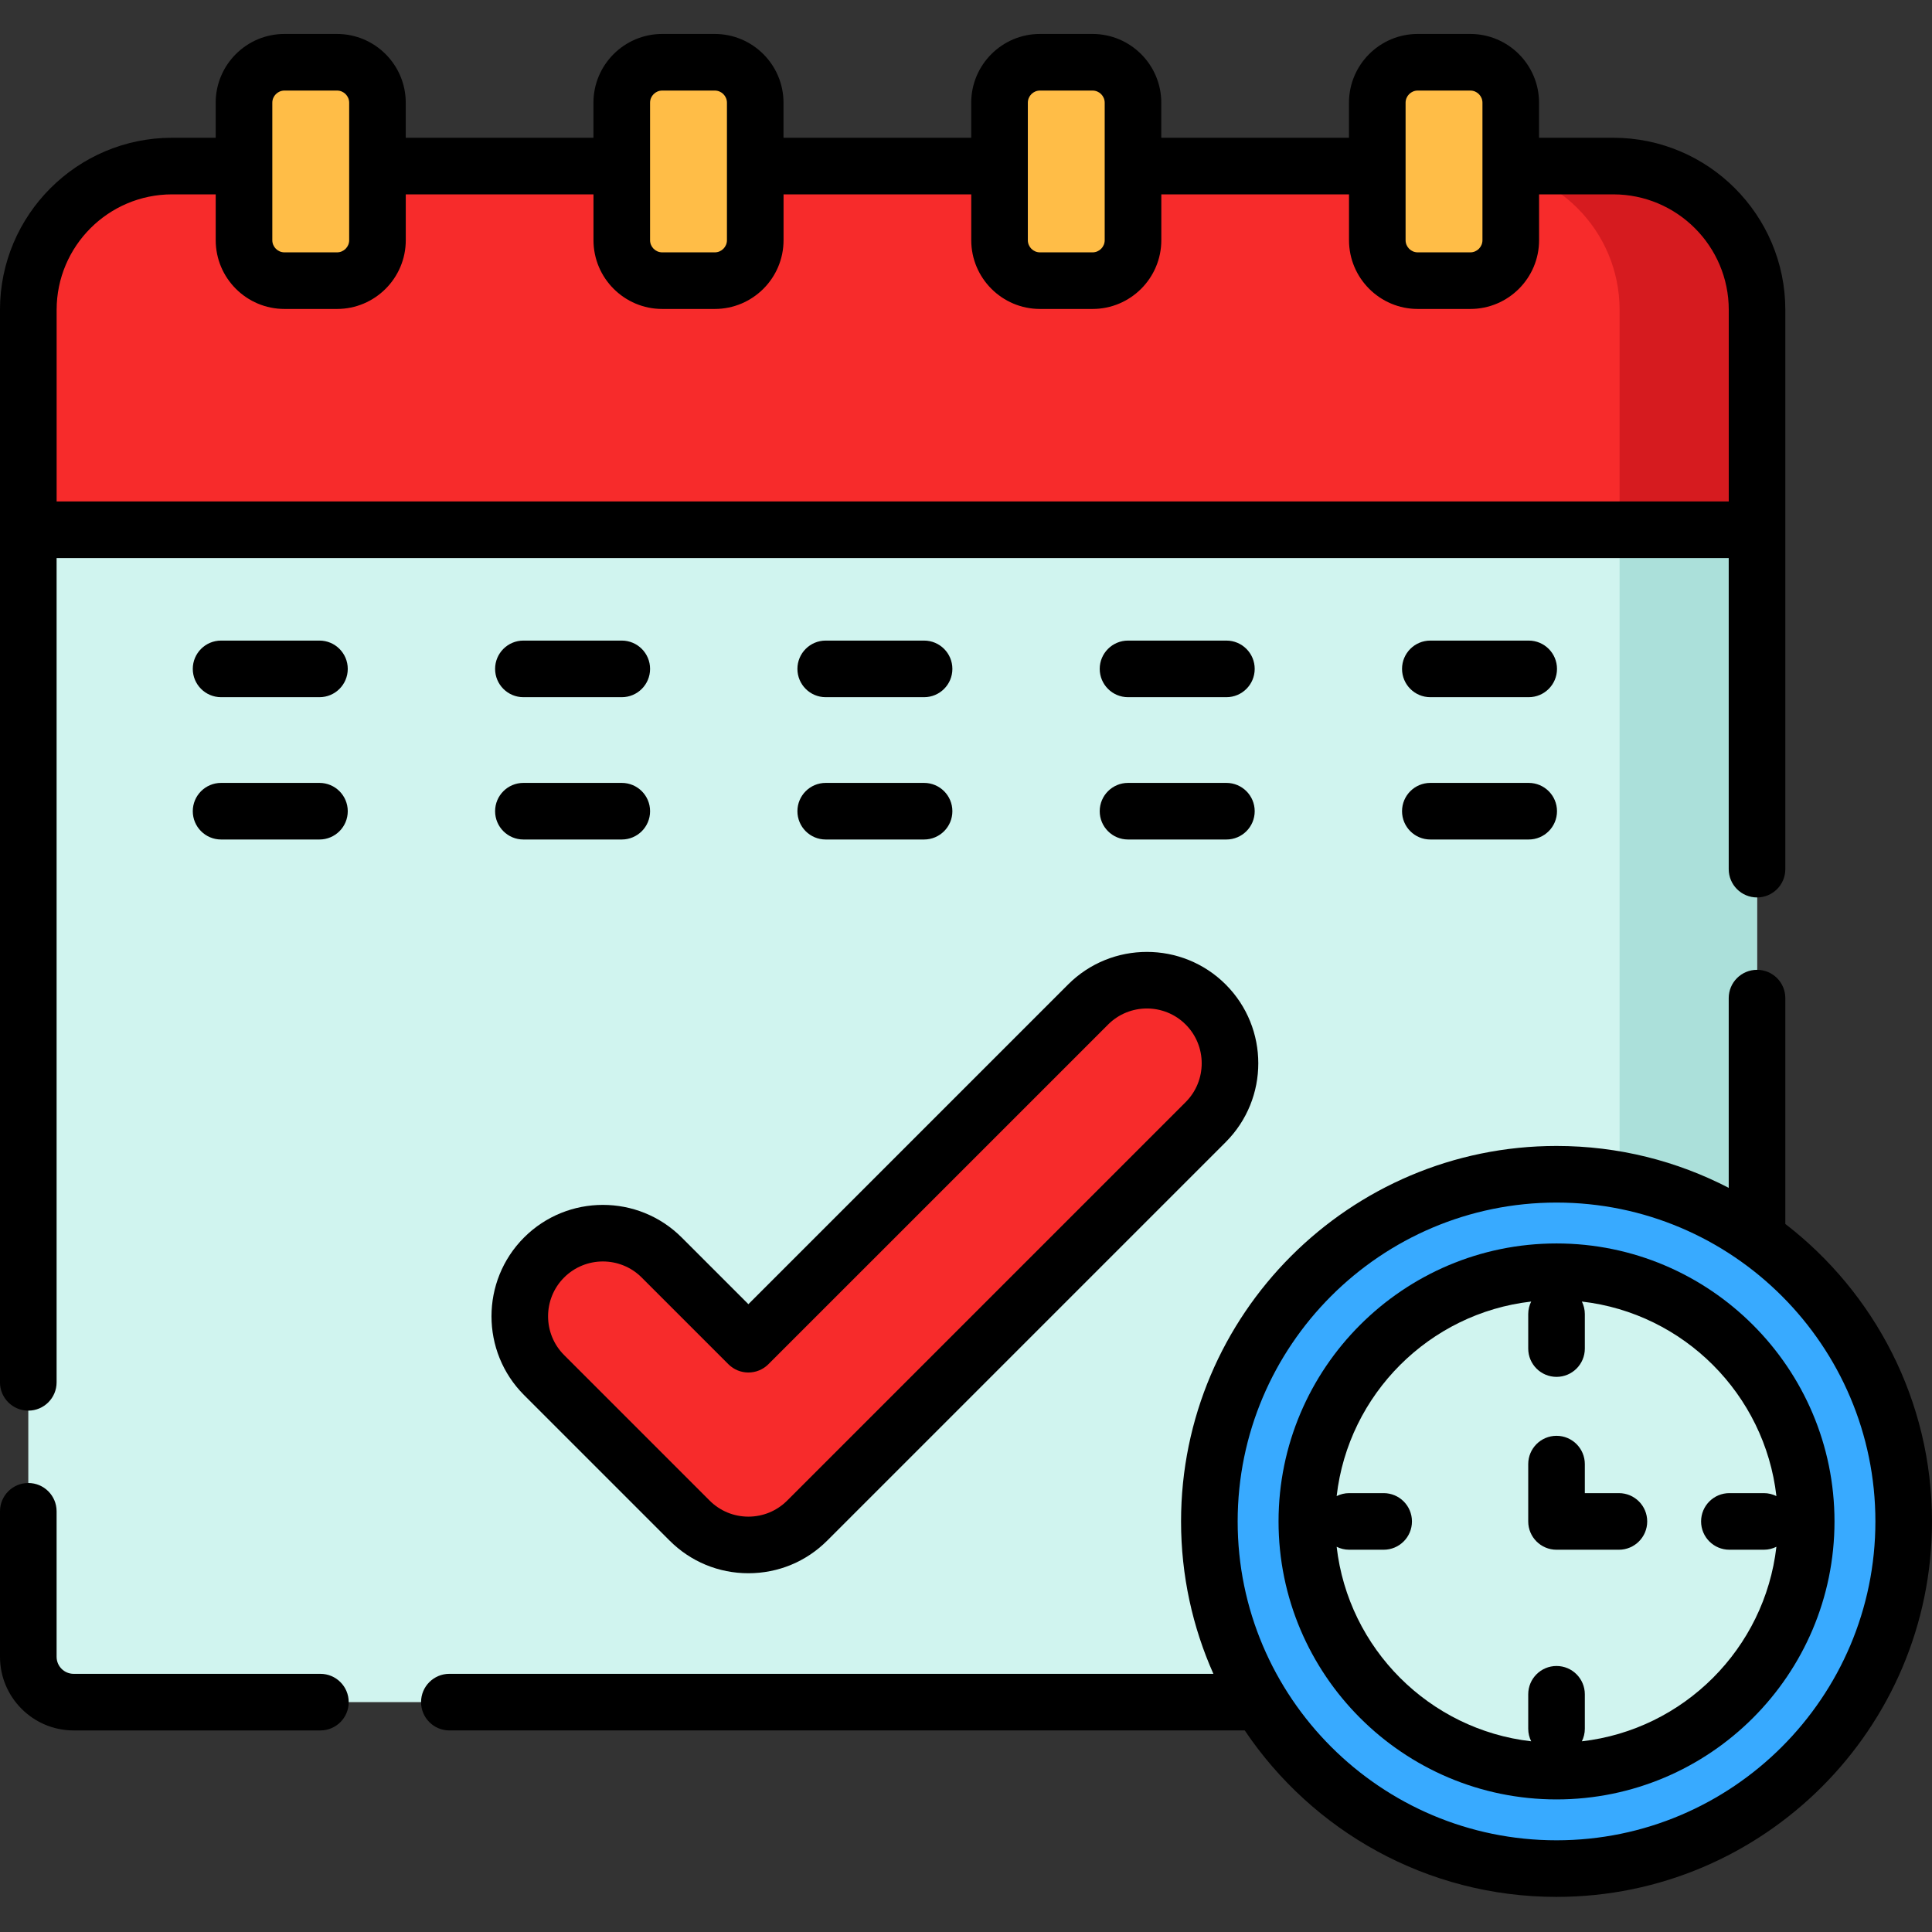
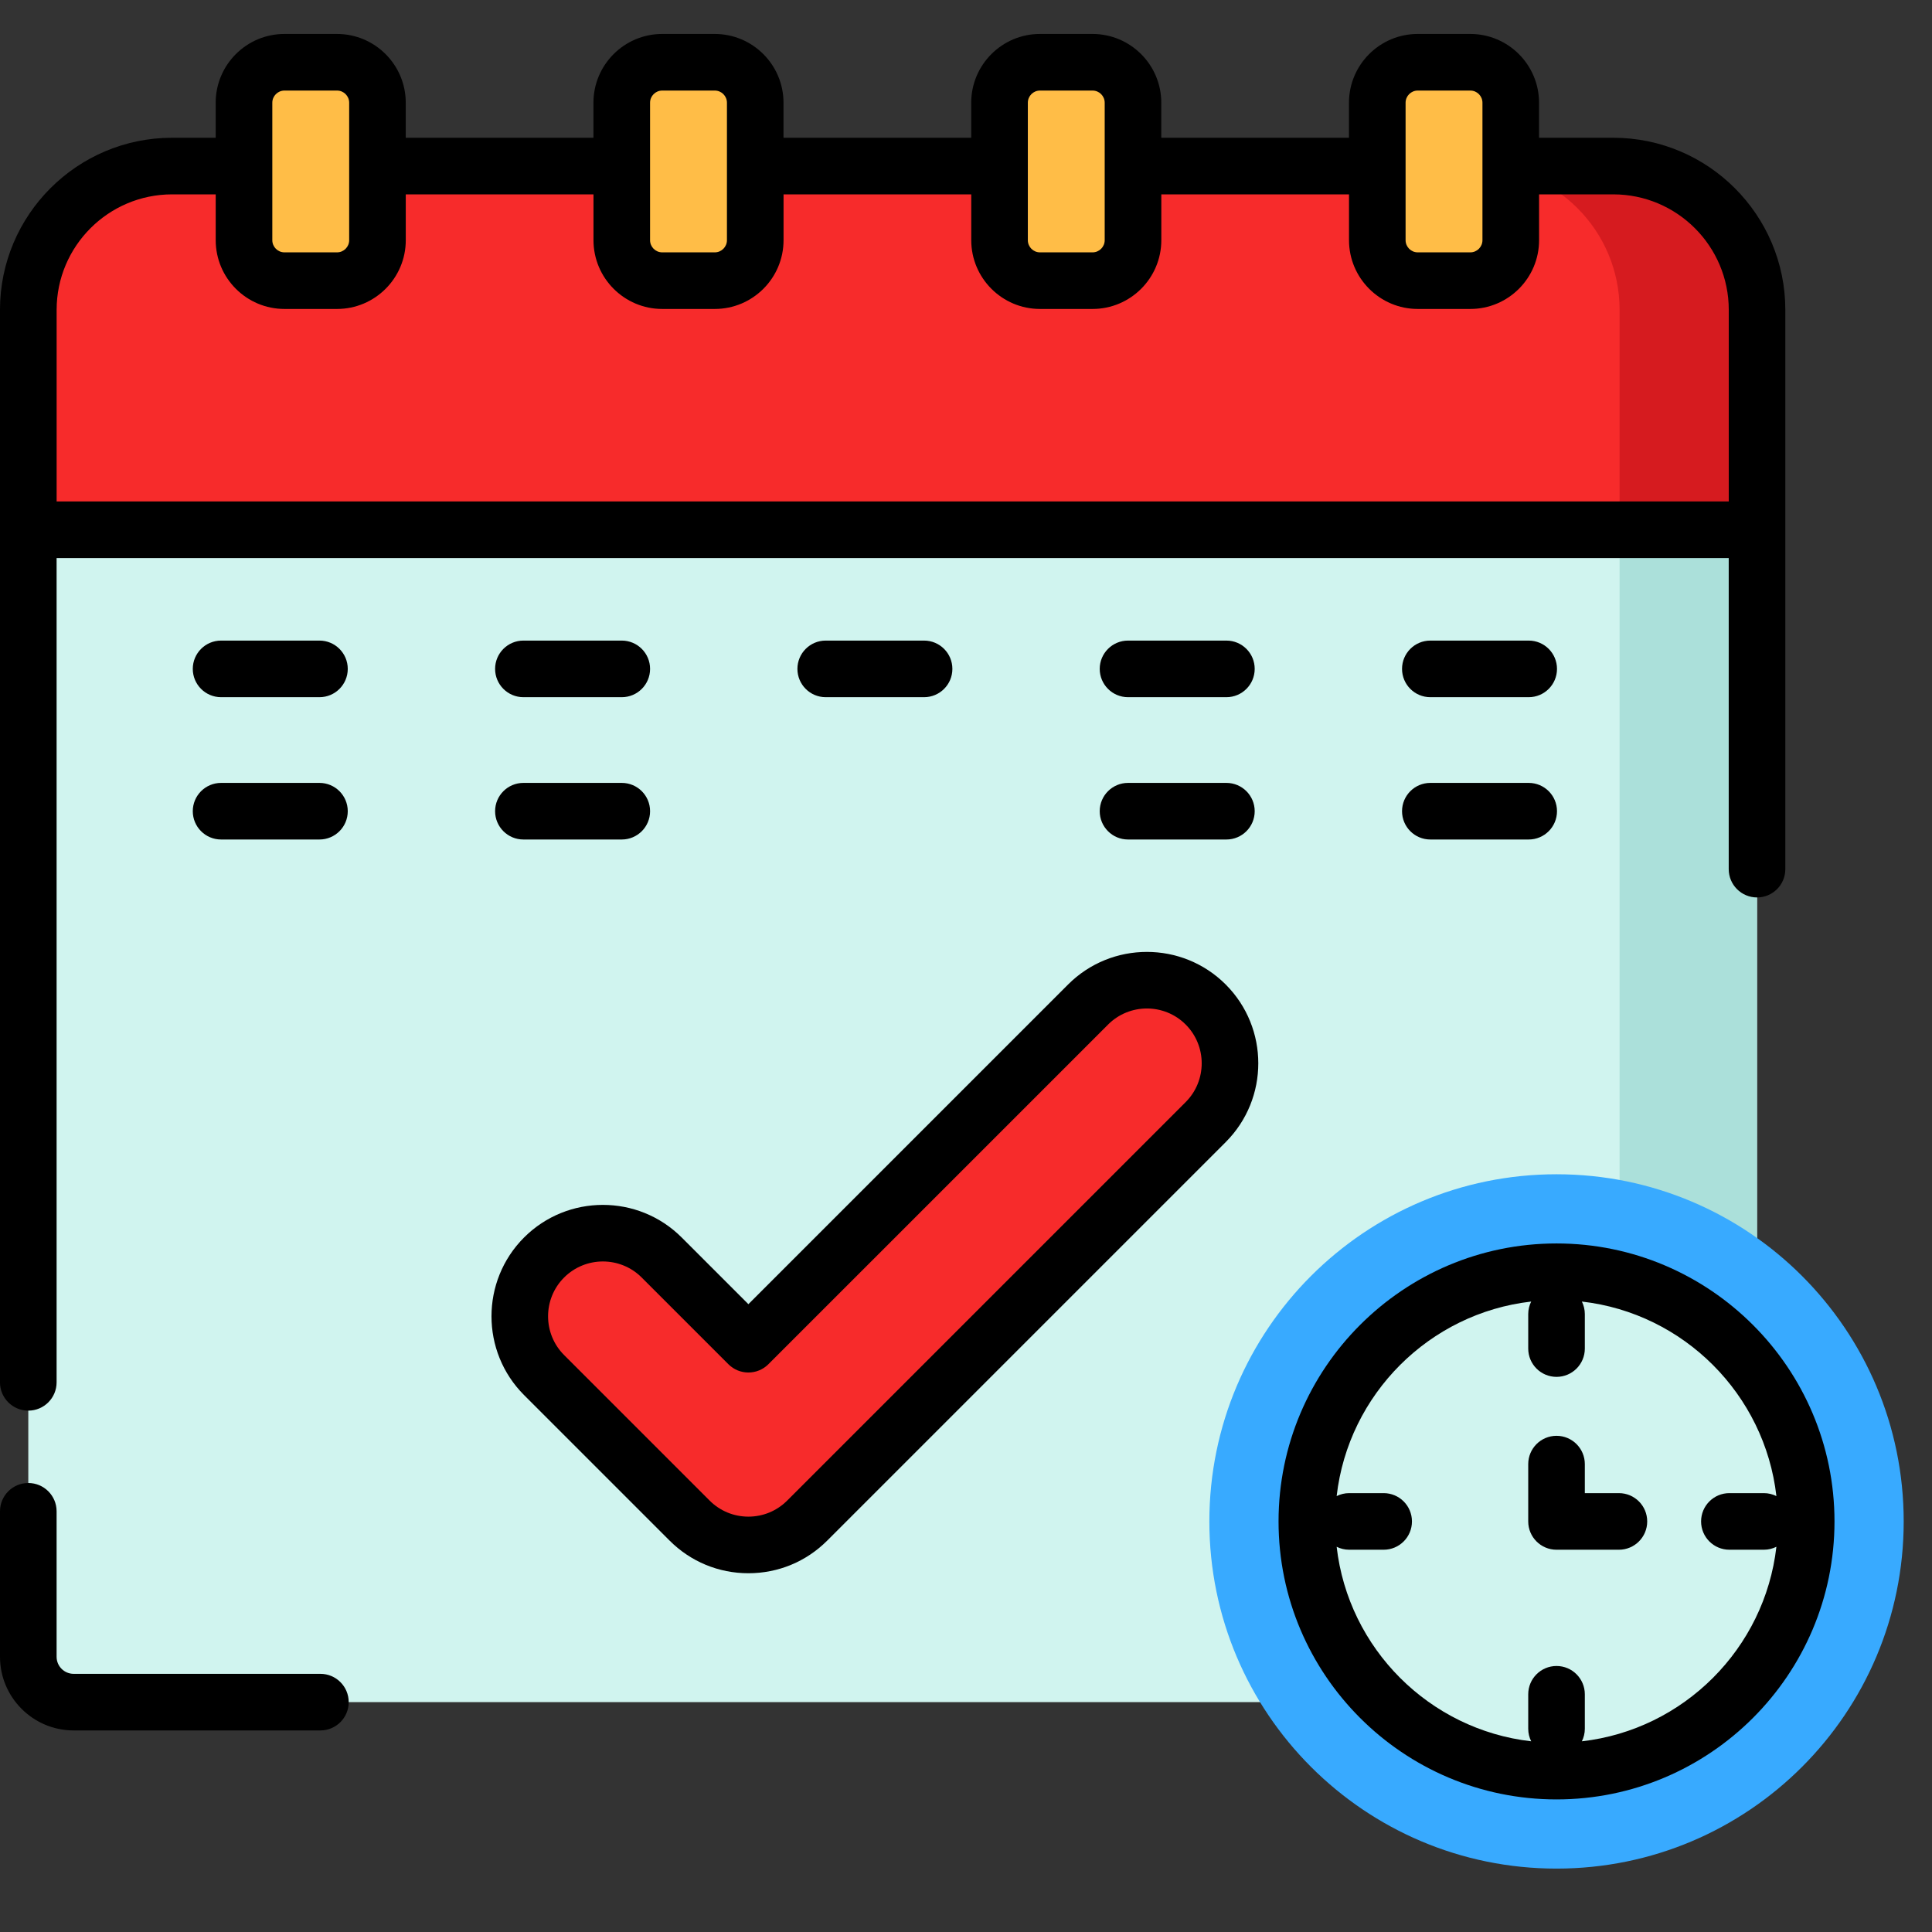
<svg xmlns="http://www.w3.org/2000/svg" height="512px" viewBox="0 -9 512 512" width="512px" class="">
  <rect x="0" y="-9" width="512" height="512" fill="#333333" stroke="none" />
  <g>
    <path d="m453.621 442.082h-434.109c-6.633 0-12.012-5.379-12.012-12.012v-356.961c0-21.043 17.059-38.102 38.102-38.102h381.93c21.039 0 38.098 17.059 38.098 38.102v356.961c0 6.633-5.375 12.012-12.008 12.012zm0 0" fill="#d0f4ef" data-original="#D0F4EF" />
-     <path d="m465.625 73.113v356.953c0 6.637-5.371 12.016-12.004 12.016h-36.426c6.633 0 12.012-5.379 12.012-12.016v-356.953c0-21.051-17.062-38.102-38.098-38.102h36.426c21.039 0 38.09 17.051 38.09 38.102zm0 0" fill="#abe0da" data-original="#ABE0DA" />
+     <path d="m465.625 73.113v356.953c0 6.637-5.371 12.016-12.004 12.016h-36.426c6.633 0 12.012-5.379 12.012-12.016v-356.953c0-21.051-17.062-38.102-38.098-38.102h36.426zm0 0" fill="#abe0da" data-original="#ABE0DA" />
    <path d="m465.625 73.113v58.27h-458.129v-58.27c0-21.051 17.062-38.102 38.113-38.102h381.926c21.039 0 38.09 17.051 38.09 38.102zm0 0" fill="#f72b2b" data-original="#F72B2B" />
    <path d="m465.625 73.113v58.27h-36.418v-58.27c0-21.051-17.062-38.102-38.102-38.102h36.43c21.039 0 38.09 17.051 38.09 38.102zm0 0" fill="#d61b1f" data-original="#D61B1F" />
    <path d="m198.336 400.426c-5.641 0-11.277-2.152-15.582-6.453l-38.562-38.562c-8.605-8.605-8.605-22.559 0-31.164 8.605-8.602 22.559-8.605 31.164 0l22.98 22.984 90.023-90.023c8.605-8.605 22.559-8.605 31.164 0 8.605 8.605 8.605 22.555 0 31.16l-105.605 105.605c-4.305 4.301-9.941 6.453-15.582 6.453zm0 0" fill="#f72b2b" data-original="#F72B2B" />
    <g fill="#ffbd47">
      <path d="m89.316 65.375h-13.934c-5.918 0-10.719-4.797-10.719-10.715v-36.441c0-5.918 4.801-10.719 10.719-10.719h13.934c5.918 0 10.715 4.801 10.715 10.719v36.438c0 5.922-4.797 10.719-10.715 10.719zm0 0" data-original="#FFBD47" />
      <path d="m189.426 65.375h-13.934c-5.918 0-10.715-4.797-10.715-10.715v-36.441c0-5.918 4.797-10.719 10.715-10.719h13.934c5.918 0 10.719 4.801 10.719 10.719v36.438c0 5.922-4.801 10.719-10.719 10.719zm0 0" data-original="#FFBD47" />
      <path d="m289.535 65.375h-13.934c-5.918 0-10.715-4.797-10.715-10.715v-36.441c0-5.918 4.797-10.719 10.715-10.719h13.934c5.922 0 10.719 4.801 10.719 10.719v36.438c0 5.922-4.797 10.719-10.719 10.719zm0 0" data-original="#FFBD47" />
      <path d="m389.648 65.375h-13.934c-5.922 0-10.719-4.797-10.719-10.715v-36.441c0-5.918 4.797-10.719 10.719-10.719h13.934c5.918 0 10.715 4.801 10.715 10.719v36.438c0 5.922-4.797 10.719-10.715 10.719zm0 0" data-original="#FFBD47" />
    </g>
    <path d="m504.5 394.195c0 50.812-41.191 92.004-92.004 92.004s-92.004-41.191-92.004-92.004 41.191-92.004 92.004-92.004 92.004 41.191 92.004 92.004zm0 0" fill="#38aaff" data-original="#38AAFF" />
    <path d="m478.66 394.195c0 36.543-29.621 66.168-66.164 66.168-36.543 0-66.168-29.625-66.168-66.168 0-36.543 29.625-66.164 66.168-66.164 36.543 0 66.164 29.621 66.164 66.164zm0 0" fill="#d0f4ef" data-original="#D0F4EF" />
    <path d="m7.5 364.832c4.141 0 7.5-3.355 7.5-7.5v-218.441h443.129v82.441c0 4.145 3.359 7.5 7.5 7.5 4.145 0 7.5-3.355 7.5-7.5v-148.223c0-25.145-20.457-45.602-45.598-45.602h-19.668v-9.289c0-10.047-8.172-18.219-18.219-18.219h-13.934c-10.043 0-18.215 8.172-18.215 18.219v9.289h-49.742v-9.289c0-10.047-8.172-18.219-18.219-18.219h-13.934c-10.043 0-18.215 8.172-18.215 18.219v9.289h-49.746v-9.289c0-10.047-8.172-18.219-18.219-18.219h-13.93c-10.047 0-18.219 8.172-18.219 18.219v9.289h-49.742v-9.289c0-10.047-8.172-18.219-18.219-18.219h-13.93c-10.047 0-18.219 8.172-18.219 18.219v9.289h-11.562c-25.145 0-45.602 20.457-45.602 45.602v284.223c0 4.145 3.359 7.5 7.5 7.5zm364.996-346.613c0-1.773 1.445-3.219 3.219-3.219h13.934c1.773 0 3.215 1.445 3.215 3.219v36.438c0 1.773-1.441 3.219-3.215 3.219h-13.934c-1.773 0-3.219-1.441-3.219-3.219zm-100.109 0c0-1.773 1.441-3.219 3.215-3.219h13.934c1.773 0 3.219 1.445 3.219 3.219v36.438c0 1.773-1.445 3.219-3.219 3.219h-13.934c-1.773 0-3.215-1.441-3.215-3.219zm-100.113 0c0-1.773 1.445-3.219 3.219-3.219h13.934c1.773 0 3.219 1.445 3.219 3.219v36.438c0 1.773-1.445 3.219-3.219 3.219h-13.934c-1.773 0-3.219-1.441-3.219-3.219zm-100.109 0c0-1.773 1.445-3.219 3.219-3.219h13.934c1.773 0 3.215 1.445 3.215 3.219v36.438c0 1.773-1.441 3.219-3.215 3.219h-13.934c-1.773 0-3.219-1.441-3.219-3.219zm-26.562 24.289h11.562v12.148c0 10.047 8.172 18.219 18.219 18.219h13.934c10.043 0 18.215-8.172 18.215-18.219v-12.148h49.746v12.148c0 10.047 8.172 18.219 18.215 18.219h13.934c10.047 0 18.219-8.172 18.219-18.219v-12.148h49.742v12.148c0 10.047 8.172 18.219 18.219 18.219h13.934c10.043 0 18.215-8.172 18.215-18.219v-12.148h49.742v12.148c0 10.047 8.172 18.219 18.219 18.219h13.934c10.043 0 18.215-8.172 18.215-18.219v-12.148h19.668c16.875 0 30.602 13.727 30.602 30.602v50.781h-443.133v-50.781c0-16.875 13.727-30.602 30.602-30.602zm0 0" data-original="#000000" class="active-path" />
    <path d="m84.91 434.582h-65.398c-2.488 0-4.512-2.023-4.512-4.512v-38.559c0-4.145-3.359-7.5-7.5-7.5s-7.5 3.355-7.5 7.5v38.559c0 10.758 8.754 19.512 19.512 19.512h65.398c4.141 0 7.5-3.359 7.5-7.5 0-4.145-3.359-7.5-7.5-7.5zm0 0" data-original="#000000" class="active-path" />
    <path d="m84.66 160.762h-26.07c-4.141 0-7.5 3.359-7.5 7.5 0 4.145 3.359 7.5 7.5 7.5h26.07c4.141 0 7.5-3.355 7.5-7.5 0-4.141-3.359-7.5-7.5-7.5zm0 0" data-original="#000000" class="active-path" />
    <path d="m138.707 175.762h26.07c4.141 0 7.5-3.355 7.5-7.5 0-4.141-3.359-7.5-7.5-7.5h-26.07c-4.141 0-7.5 3.359-7.5 7.5 0 4.145 3.359 7.5 7.5 7.5zm0 0" data-original="#000000" class="active-path" />
    <path d="m218.824 175.762h26.066c4.141 0 7.5-3.355 7.5-7.5 0-4.141-3.359-7.5-7.5-7.5h-26.066c-4.145 0-7.5 3.359-7.5 7.5 0 4.145 3.355 7.5 7.5 7.5zm0 0" data-original="#000000" class="active-path" />
    <path d="m298.938 175.762h26.07c4.141 0 7.5-3.355 7.5-7.5 0-4.141-3.359-7.5-7.5-7.5h-26.07c-4.141 0-7.5 3.359-7.5 7.5 0 4.145 3.359 7.5 7.5 7.5zm0 0" data-original="#000000" class="active-path" />
    <path d="m405.121 160.762h-26.066c-4.145 0-7.5 3.359-7.5 7.5 0 4.145 3.355 7.5 7.5 7.5h26.066c4.141 0 7.5-3.355 7.5-7.5 0-4.141-3.359-7.5-7.5-7.5zm0 0" data-original="#000000" class="active-path" />
    <path d="m84.66 198.477h-26.07c-4.141 0-7.5 3.355-7.5 7.5 0 4.145 3.359 7.5 7.5 7.5h26.07c4.141 0 7.5-3.355 7.5-7.5 0-4.145-3.359-7.5-7.5-7.5zm0 0" data-original="#000000" class="active-path" />
    <path d="m138.707 213.477h26.07c4.141 0 7.5-3.355 7.5-7.5 0-4.145-3.359-7.5-7.5-7.5h-26.07c-4.141 0-7.5 3.355-7.5 7.5 0 4.145 3.359 7.5 7.5 7.5zm0 0" data-original="#000000" class="active-path" />
-     <path d="m218.824 213.477h26.066c4.141 0 7.5-3.355 7.5-7.5 0-4.145-3.359-7.5-7.5-7.5h-26.066c-4.145 0-7.5 3.355-7.5 7.5 0 4.145 3.355 7.5 7.5 7.5zm0 0" data-original="#000000" class="active-path" />
    <path d="m298.938 213.477h26.07c4.141 0 7.5-3.355 7.5-7.5 0-4.145-3.359-7.5-7.5-7.5h-26.07c-4.141 0-7.5 3.355-7.5 7.5 0 4.145 3.359 7.5 7.5 7.5zm0 0" data-original="#000000" class="active-path" />
    <path d="m405.121 198.477h-26.066c-4.145 0-7.5 3.355-7.5 7.5 0 4.145 3.355 7.5 7.5 7.5h26.066c4.141 0 7.5-3.355 7.5-7.5 0-4.145-3.359-7.5-7.5-7.5zm0 0" data-original="#000000" class="active-path" />
    <path d="m138.891 360.715 38.562 38.562c5.578 5.578 12.992 8.648 20.883 8.648 7.891 0 15.309-3.07 20.883-8.648l105.605-105.605c11.516-11.516 11.516-30.254 0-41.77s-30.254-11.516-41.77 0l-84.719 84.719-17.68-17.676c-11.512-11.516-30.25-11.516-41.77 0-11.512 11.516-11.512 30.254.004 41.77zm10.605-31.164c2.832-2.832 6.555-4.25 10.277-4.25 3.723 0 7.445 1.418 10.277 4.25l22.98 22.98c2.93 2.93 7.676 2.93 10.605 0l90.023-90.02c5.672-5.668 14.891-5.668 20.555-.004 5.668 5.668 5.668 14.891 0 20.559l-105.602 105.602c-2.746 2.746-6.395 4.258-10.277 4.258-3.883 0-7.531-1.512-10.277-4.258l-38.562-38.562c-5.668-5.668-5.668-14.887 0-20.555zm0 0" data-original="#000000" class="active-path" />
-     <path d="m473.129 315.359v-59.848c0-4.145-3.355-7.5-7.5-7.5-4.141 0-7.5 3.355-7.5 7.5v50.281c-13.676-7.09-29.195-11.102-45.633-11.102-54.867 0-99.504 44.637-99.504 99.504 0 14.371 3.066 28.035 8.57 40.387h-202.477c-4.141 0-7.5 3.355-7.5 7.5 0 4.141 3.359 7.5 7.5 7.5h210.785c17.879 26.59 48.242 44.117 82.625 44.117 54.867 0 99.504-44.637 99.504-99.504 0-32.062-15.25-60.629-38.871-78.836zm-60.633 163.34c-46.598 0-84.504-37.906-84.504-84.504 0-46.598 37.91-84.504 84.504-84.504s84.504 37.906 84.504 84.504c0 46.598-37.91 84.504-84.504 84.504zm0 0" data-original="#000000" class="active-path" />
    <path d="m412.496 320.527c-40.621 0-73.668 33.051-73.668 73.668 0 40.621 33.047 73.668 73.668 73.668s73.664-33.047 73.664-73.668c0-40.617-33.047-73.668-73.664-73.668zm6.715 131.938c.496-1.004.785-2.129.785-3.324v-9.137c0-4.141-3.359-7.5-7.5-7.5s-7.5 3.359-7.5 7.5v9.137c0 1.195.285 2.32.785 3.324-26.992-3.09-48.465-24.562-51.555-51.555 1 .5 2.129.785 3.324.785h9.133c4.145 0 7.5-3.355 7.5-7.5 0-4.145-3.355-7.5-7.5-7.5h-9.133c-1.195 0-2.324.289-3.324.785 3.09-26.992 24.562-48.465 51.555-51.555-.5 1.004-.785 2.129-.785 3.324v9.137c0 4.145 3.359 7.5 7.5 7.5s7.5-3.355 7.5-7.5v-9.137c0-1.195-.289-2.32-.785-3.324 26.992 3.09 48.465 24.562 51.555 51.555-1.004-.496-2.129-.785-3.324-.785h-9.137c-4.141 0-7.5 3.355-7.5 7.5 0 4.145 3.359 7.5 7.5 7.5h9.137c1.195 0 2.32-.285 3.324-.785-3.094 26.992-24.562 48.465-51.555 51.555zm0 0" data-original="#000000" class="active-path" />
    <path d="m429.027 386.695h-9.031v-7.691c0-4.141-3.359-7.5-7.5-7.5-4.145 0-7.5 3.359-7.5 7.5v15.191c0 4.145 3.355 7.5 7.5 7.5h16.531c4.141 0 7.5-3.355 7.5-7.5 0-4.145-3.359-7.5-7.5-7.5zm0 0" data-original="#000000" class="active-path" />
  </g>
</svg>